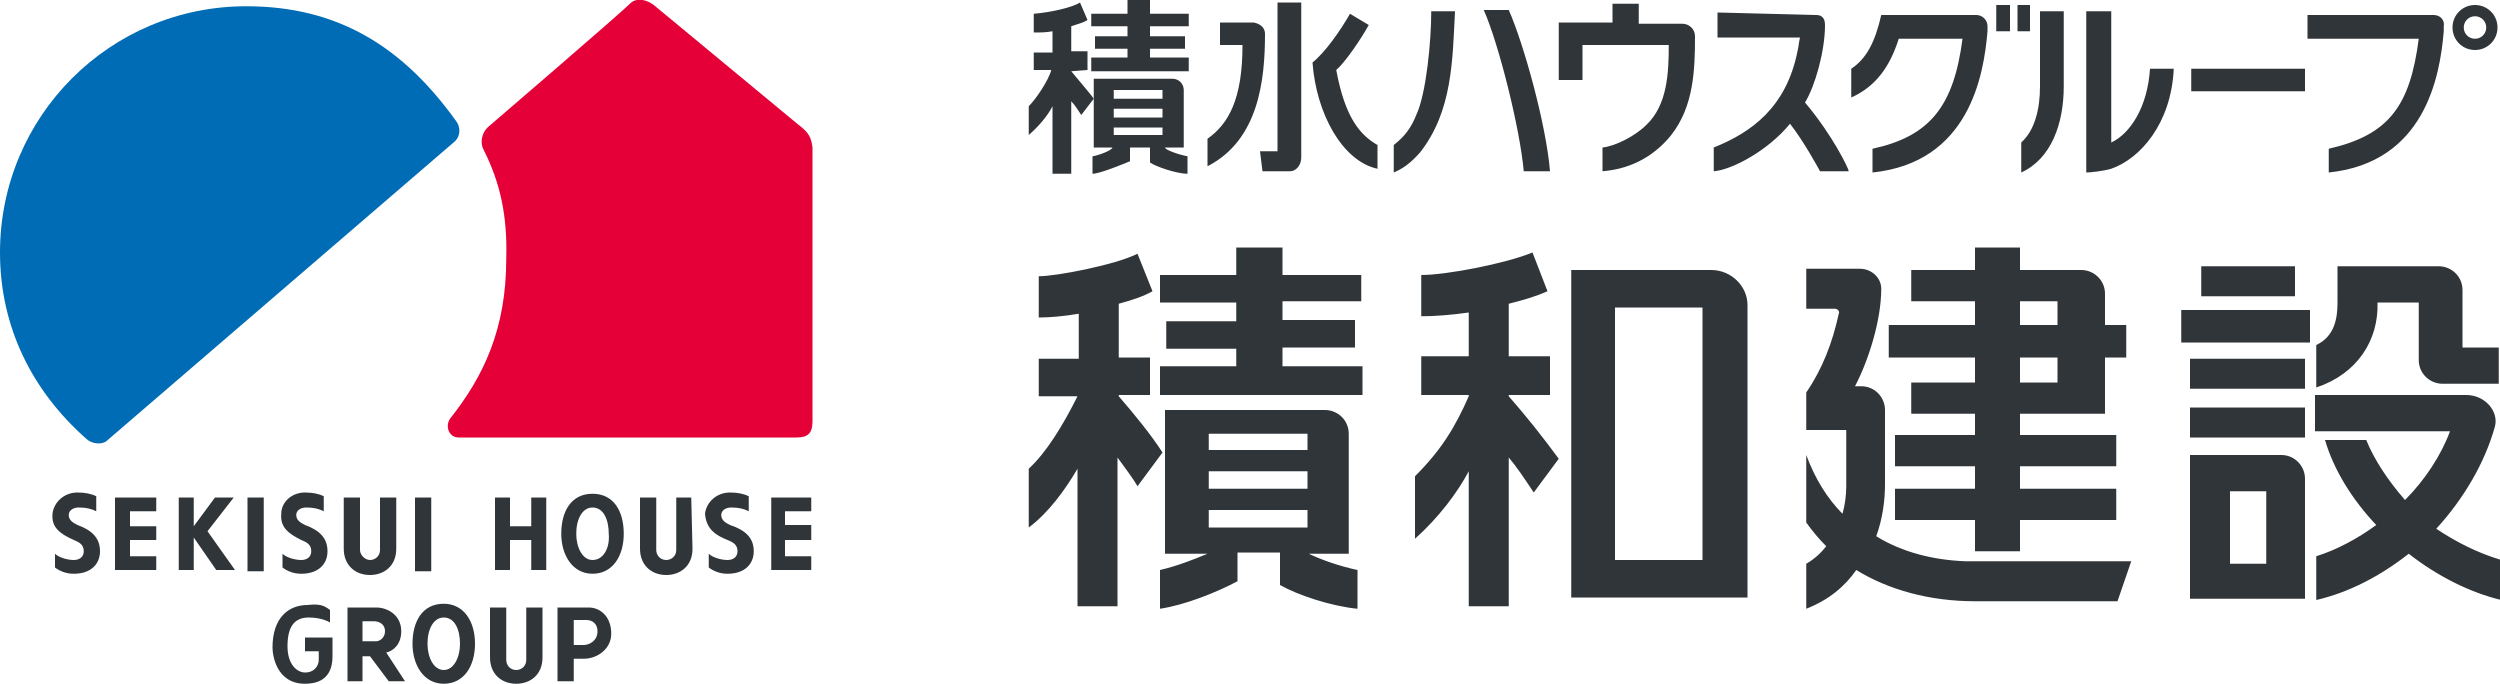
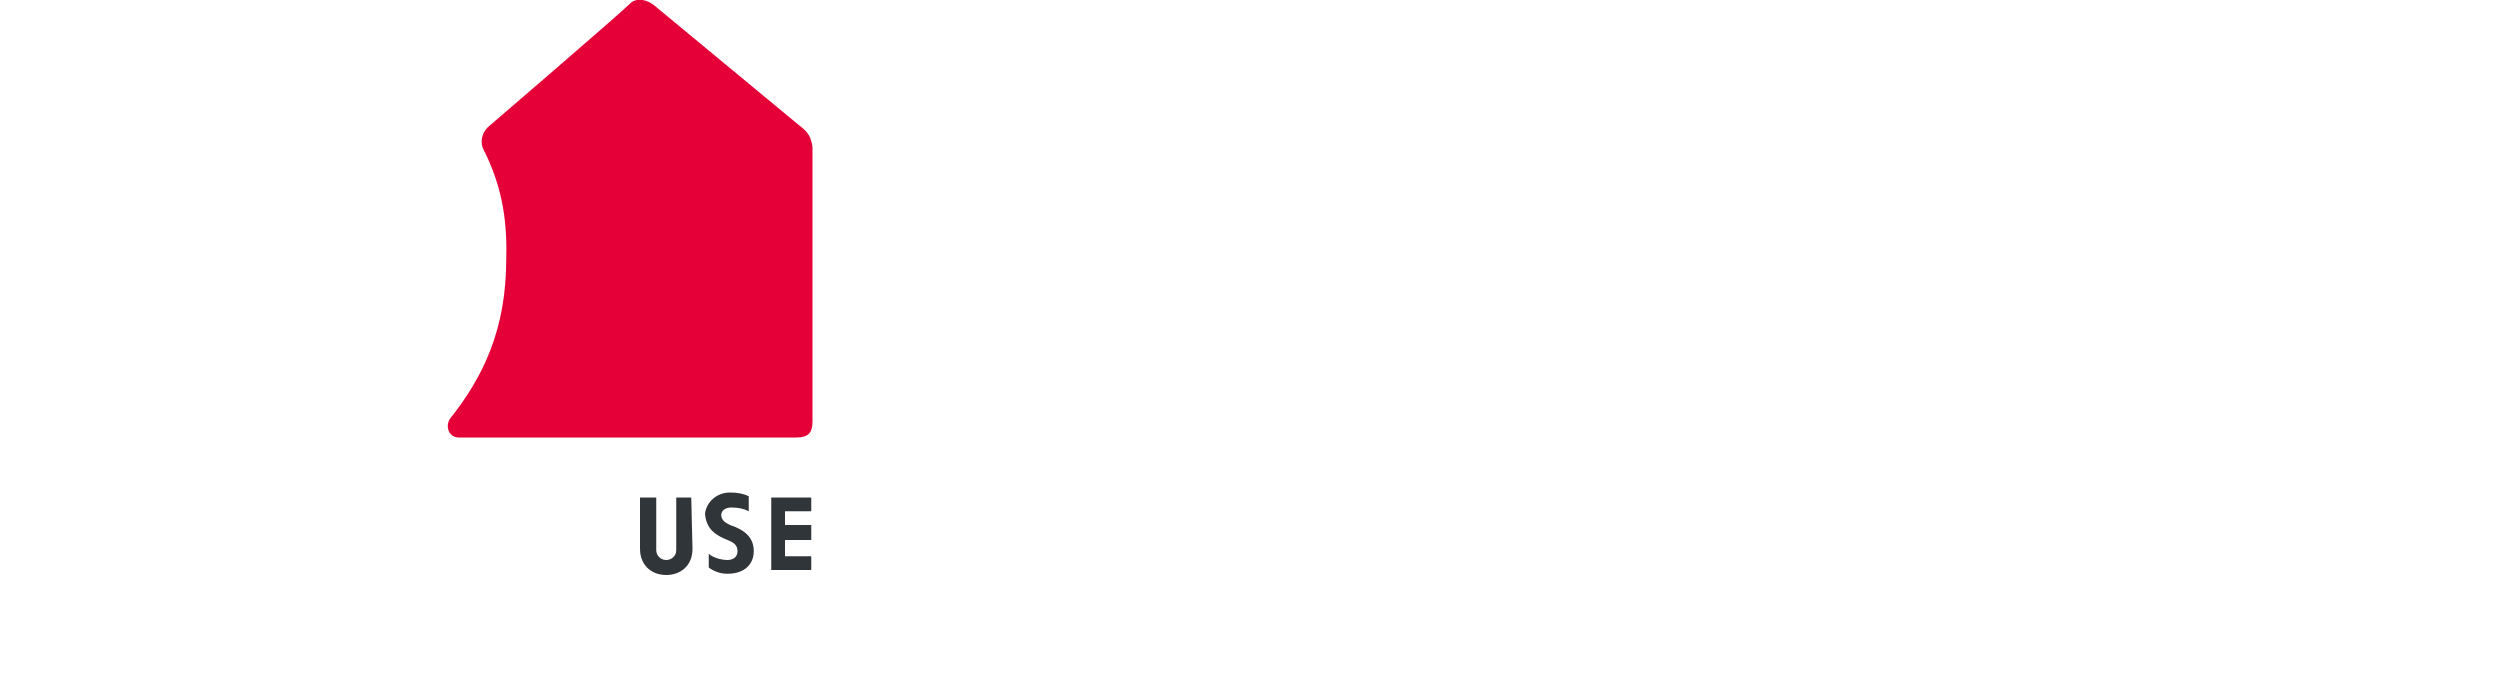
<svg xmlns="http://www.w3.org/2000/svg" id="レイヤー_1" viewBox="0 0 200 54.7">
  <style>.st0{fill:#30353a}.st1{fill:#006cb6}.st2{fill:#e50038}</style>
  <path class="st0" d="M62.8 42h2.1v1.2h-2.1v1.3h2.1v1.1h-3.2v-5.8h3.2v1.1h-2.1m-4.6 2.3c.5.2.8.4.8.9s-.4.7-.8.7c-.5 0-1.2-.2-1.5-.5v1.1c.4.3.9.5 1.5.5 1.4 0 2.1-.8 2.1-1.8 0-1.1-.7-1.7-1.9-2.1-.4-.2-.7-.4-.7-.8s.4-.6.8-.6c.6 0 1 .1 1.4.3v-1.2c-.4-.2-.9-.3-1.5-.3-1.1 0-1.9.8-2 1.7.1 1.2.8 1.7 1.8 2.1m-2.9-3.4h-1.2V44c0 .5-.4.8-.8.8-.5 0-.8-.4-.8-.8v-4.2h-1.3v4.1c0 1.3.9 2.1 2.1 2.1 1.1 0 2.1-.7 2.1-2.1l-.1-4.1zm7.5 1.1V42" />
-   <path class="st1" d="M6.9 35.1C2.6 31.3 0 26.2 0 20.2 0 9.3 8.8.5 19.7.5c7.3 0 12.5 3.2 16.8 9.2.3.4.4 1.1-.1 1.6l-27.9 24c-.4.3-1.2.2-1.6-.2" />
  <path class="st2" d="M38.7 12c-.3-.5-.2-1.3.3-1.8 0 0 10.6-9.1 11.5-10 .5-.4 1.3-.2 1.8.2L63.9 10c.8.6 1 1 1.1 1.8v21.9c0 1-.4 1.3-1.3 1.3h-27c-.8 0-1.1-.9-.7-1.5 2.7-3.4 4.5-7.2 4.5-12.8.1-3.5-.5-6.1-1.8-8.7" />
-   <path class="st0" d="M40.8 42.1h1.7v-2.3h1.2v5.8h-1.2v-2.4h-1.7v2.4h-1.2v-5.8h1.2zm-16.7 1.1c.5.2.8.4.8.9s-.4.7-.8.7c-.5 0-1.2-.2-1.5-.5v1.1c.4.3.9.5 1.5.5 1.4 0 2.1-.8 2.1-1.8 0-1.1-.7-1.7-1.8-2.1-.4-.2-.7-.4-.7-.8s.4-.6.8-.6c.6 0 1 .1 1.4.3v-1.2c-.4-.2-.9-.3-1.5-.3-1.1 0-1.9.8-1.9 1.7-.1 1.1.6 1.6 1.6 2.1m-7.5-.7l2.2 3.1h-1.5L15.5 43v2.6h-1.2v-5.8h1.2v2.3l1.7-2.3h1.5zm-10.7.7c.5.2.8.4.8.9s-.4.7-.8.7c-.5 0-1.2-.2-1.5-.5v1.1c.4.3.9.5 1.5.5 1.4 0 2.1-.8 2.1-1.8 0-1.1-.7-1.7-1.8-2.1-.4-.2-.7-.4-.7-.8s.4-.6.8-.6c.6 0 1 .1 1.4.3v-1.2c-.4-.2-.9-.3-1.5-.3-1.1 0-1.9.8-2 1.7-.1 1.1.6 1.6 1.7 2.1m4.5-1.1v-1.2h2.1v-1.1H9.2v5.8h3.3v-1.1h-2.1v-1.3h2.1v-1.1zm9.4-2.3h1.3v5.9h-1.3zm11.8 0h-1.2V44c0 .5-.4.8-.8.8s-.8-.4-.8-.8v-4.2h-1.3v4.1c0 1.3.9 2.1 2.1 2.1 1.1 0 2.1-.7 2.1-2.1v-4.1zm1.6 0h1.3v5.9h-1.3zm14.2 5c-.8 0-1.3-1-1.3-2.1 0-1.2.5-2.1 1.3-2.1.9 0 1.3 1 1.3 2.1.1 1.1-.4 2.1-1.3 2.1m0-5.3c-1.7 0-2.5 1.4-2.5 3.2 0 1.7.9 3.2 2.5 3.2s2.5-1.4 2.5-3.2c0-1.8-.8-3.2-2.5-3.2m-21 9.3v1s-.6-.4-1.7-.4c-1.2 0-1.7.8-1.7 2.3 0 1.5.8 2.1 1.4 2.1.8 0 1.1-.6 1.1-1v-.7h-1.1V51h2.2v1.5c0 1.3-.6 2.2-2.2 2.2-2.3 0-2.6-2.3-2.6-2.9 0-2.4 1.3-3.4 2.8-3.4.9-.1 1.3 0 1.8.4m20.7-.2c.9 0 1.8.7 1.8 2.1 0 1.2-1.1 2-2.2 2h-.8v1.8h-1.3v-5.9h2.5zm-1.2 1v2h.8c.4 0 1.1-.3 1.1-1.1 0-.6-.4-.9-.9-.9h-1zm-15.8-1c.9 0 2 .6 2 1.9 0 1.1-.7 1.6-1.2 1.7l1.5 2.3h-1.3l-1.5-2H29v2h-1.2v-5.9h2.3zm-1.1 1v1.7h1.1c.3 0 .7-.3.7-.8 0-.6-.5-.8-.9-.8H29zm14.3-1h-1.2v4.2c0 .5-.4.8-.8.8-.5 0-.8-.4-.8-.8v-4.2h-1.3v4c0 1.3.9 2.1 2.1 2.1 1.1 0 2.1-.7 2.1-2.1v-4zm-7.8 5c-.8 0-1.3-1-1.3-2.1 0-1.2.5-2.1 1.3-2.1.9 0 1.3 1 1.3 2.1s-.5 2.1-1.3 2.1m0-5.3c-1.7 0-2.5 1.4-2.5 3.2 0 1.7.9 3.2 2.5 3.2s2.5-1.4 2.5-3.2c0-1.8-.9-3.2-2.5-3.2M163.2 6.9c0 1.8-.4 3.5-1.5 4.5v2.4c2.4-1.1 3.4-3.9 3.4-6.9v-6h-1.9v6zm5.7 4.5V.9h-2v12.9c.3 0 1.3-.1 2-.3 2.3-.8 4.8-3.6 5-8H172c-.2 3.1-1.6 5.2-3.1 5.9M158.1 1.2h-7.6c-.5 2.2-1.2 3.5-2.4 4.3v2.3c2-.9 3.1-2.5 3.8-4.7h5.1c-.7 5.4-2.6 7.8-7.2 8.8v1.9c7.7-.8 8.9-7.7 9.2-11.3v-.4c0-.5-.4-.9-.9-.9m36.6 0h-10.1v1.9h8.9c-.7 5.4-2.4 7.7-7.2 8.8v1.9c7.7-.8 8.9-7.7 9.2-11.3v-.4c.1-.5-.3-.9-.8-.9m-19.4 4.3h9.1v1.8h-9.1zM159.7.4h1.1v2.1h-1.1zm1.7 0h1v2.1h-1zm36.6 0c-1 0-1.8.8-1.8 1.8S197 4 198 4s1.8-.8 1.8-1.8S199 .4 198 .4m0 2.7c-.5 0-.9-.4-.9-.9s.4-.9.9-.9.9.4.9.9-.4.9-.9.9m-86.5 10.7c.7-.3 1.3-.7 2.1-1.6 2.6-3.3 2.6-7.4 2.8-11.3h-1.9c0 2.4-.4 6.6-1.2 8.3-.4 1-.9 1.7-1.8 2.4v2.2zm12.5-.1c-.3-3.7-2.1-10.2-3.3-12.9h-2c1.2 2.7 2.9 9.5 3.2 12.9h2.1zm2.5-10.1h7c0 2.2-.1 4.8-1.8 6.4-.9.9-2.5 1.7-3.5 1.8v1.9c2.5-.2 4.3-1.4 5.5-2.9 1.8-2.3 1.9-5.2 1.9-7.9 0-.6-.5-1-1-1h-3.5V.3H129v1.5h-4.3v4.6h1.9V3.6zm-16.3 8c-1.4-.8-2.6-2.2-3.3-6 .7-.6 2-2.5 2.6-3.6l-1.5-.9c-.8 1.4-2 3.1-3 3.9.3 4.1 2.4 7.9 5.2 8.5v-1.9zm-9-8.9c0 3.7-.5 8.5-4.6 10.6v-2.2c1.7-1.2 2.8-3.2 2.8-7.5h-1.8V1.8h2.7c.5.1.9.4.9.9zm1 9.4h-1.4l.2 1.6h2.2c.5 0 .9-.5.9-1.1V.2h-1.9v11.9zM137.4 1v2h6.6c-.1.4-.1.7-.2 1.1-.9 4.5-3.7 6.5-6.7 7.7v1.9c1.4-.1 4.3-1.6 6.1-3.8 1.1 1.4 2.3 3.6 2.4 3.8h2.3c0-.2-1.3-2.9-3.5-5.5.8-1.3 1.6-4.1 1.6-6.2 0-.6-.3-.8-.7-.8l-7.9-.2zM85.7 5.7c.4.5 1.7 2 1.8 2.2l-1 1.3c-.2-.3-.5-.8-.8-1.1v5.8h-1.5V8.5c-.4.8-1.2 1.7-1.9 2.3V8.5c.6-.6 1.6-2.1 1.8-2.9h-1.4V4.2h1.5V2.5c-.5.1-1 .1-1.5.1V1.1C84 1 85.8.6 86.4.2l.6 1.4c-.3.2-.7.3-1.3.5v2H87v1.5l-1.3.1z" />
-   <path class="st0" d="M92 4.6v-.7h2.8v-1H92v-.8h3.1v-1H92V0h-1.8v1.1h-2.9v1h2.9v.8h-2.6v1h2.6v.7h-2.9v1.1h7.8V4.6zm1.2 7.2h1.5V7.2c0-.5-.4-.9-.9-.9h-6.3v5.5H89c-.1.3-1.4.7-1.6.7v1.4c.6 0 2.5-.8 3-1v-1.1H92V13c.4.3 2.1.9 3 .9v-1.4c-.6-.1-1.8-.5-1.8-.7m-4-3.1H93v.7h-3.9v-.7zm3.8-.8h-3.9v-.7H93v.7zm-3.8 2.3H93v.6h-3.9v-.6zM185.3 31v-3.4c1.5-.7 1.7-2.2 1.7-3.4v-2.9h8.1c1 0 1.9.8 1.9 1.9v4.6h2.9v2.9h-4.5c-1 0-1.9-.8-1.9-1.9v-4.6h-3.3c.1 3-1.6 5.7-4.9 6.8m-64.6.6h3.3v-3.1h-3.3v-4.2c1.2-.3 2.2-.6 3.1-1l-1.2-3.1c-2.2.9-6.9 1.8-8.9 1.8v3.3c1.1 0 2.4-.1 3.8-.3v3.5h-3.8v3.1h3.8v.1c-1.1 2.5-2.2 4.3-4.3 6.4v5c1.9-1.7 3.4-3.7 4.3-5.4v10.8h3.2V36.6c.6.7 1.2 1.6 2 2.8l2-2.7c-1.4-1.9-2.6-3.4-4-5v-.1zm19.1-7.2v23.4h-14.1V21.6h11.2c1.6 0 2.9 1.3 2.9 2.8m-3.6.2h-7v20.2h7V24.6zm47.4-3.3h-7.5v2.4h7.5v-2.4zm-8.4 9.8h9.2v-2.4h-9.2v2.4zm0 3.9h9.2v-2.4h-9.2V35zm-.7-7.6h10.3v-2.6h-10.3v2.6zm25.1 6.7c.3-1.2-.8-2.5-2.3-2.5h-12.1v2.9H196c-.7 1.9-2 3.9-3.6 5.5-1.4-1.6-2.5-3.3-3.1-4.8H186c.7 2.4 2.2 4.8 4.1 6.8-1.5 1.1-3.2 2-4.8 2.5V48c2.6-.6 5.1-1.9 7.4-3.7 2.3 1.8 4.9 3.1 7.4 3.7v-3.2c-2-.6-3.7-1.5-5.2-2.5 2.2-2.4 3.9-5.3 4.7-8.2M158 28.6h-6.9V26h6.9v-1.9h-5.1v-2.5h5.1v-1.8h3.6v1.8h4.9c1 0 1.9.8 1.9 1.9V26h1.7v2.6h-1.7v4.5h-6.8v1.7h7.7v2.5h-7.7v1.8h7.7v2.5h-7.7v2.5H158v-2.5h-6.4v-2.5h6.4v-1.8h-6.4v-2.5h6.4v-1.7h-5.1v-2.5h5.1v-2zm3.6-2.6h3v-1.9h-3V26zm0 4.6h3v-2h-3v2zm-11.5 12.3c.5-1.4.7-2.8.7-4.2v-5.9c0-1-.8-1.9-1.9-1.9h-.5c1.1-2.1 2.1-5.3 2.1-7.8 0-.9-.8-1.6-1.7-1.6h-4.3v3.2h2.3c.2 0 .4.2.3.4-.5 2.3-1.3 4.4-2.6 6.3v3h3.2v4.5c0 .7-.1 1.5-.3 2.2-1.2-1.2-2.2-2.8-2.9-4.7v5.4c.5.7 1 1.3 1.6 1.9-.4.5-.9 1-1.6 1.4v3.6c1.8-.7 3.1-1.8 4-3.1 2.6 1.6 5.9 2.5 9.5 2.5h11.4l1.1-3.2h-13.3c-2.5-.1-5-.7-7.1-2m34.3-4.6v9.6h-9.2V36.4h7.3c1.1 0 1.9.9 1.9 1.9m-3.1 1h-2.9v5.8h2.9v-5.8zm-78.7-11.5h5.8v-2.2h-5.8v-1.5h6.3V22h-6.3v-2.2h-3.7V22h-6.1v2.2h6.1v1.5h-5.6v2.2h5.6v1.4h-6.1v2.3H109v-2.3h-6.4v-1.5zm-13.1 3.9v-.1H92v-3h-2.5v-4.3c1.1-.3 2-.6 2.7-1l-1.2-3c-1.8.9-6.5 1.8-7.9 1.8v3.3c.9 0 2-.1 3.2-.3v3.6h-3.2v3h3.1c-1.2 2.4-2.5 4.5-3.9 5.8v4.7c1.6-1.2 2.9-3 3.9-4.7v11h3.2V36.6c.5.7 1.2 1.6 1.6 2.3l2-2.7c-.9-1.4-2.2-3-3.5-4.5m15 12.5c1.2.6 2.7 1.1 4.1 1.4v3.1c-2.1-.2-4.8-1.1-6.2-1.9v-2.6H99v2.3c-1.7.9-4.2 1.9-6.2 2.2v-3.1c1.3-.3 2.6-.8 3.8-1.3h-3.4V32.8H106c1 0 1.9.8 1.9 1.9v9.6h-3.4zM96.7 36h7.9v-1.3h-7.9V36zm0 3.1h7.9v-1.4h-7.9v1.4zm7.9 1.7h-7.9v1.4h7.9v-1.4z" />
</svg>